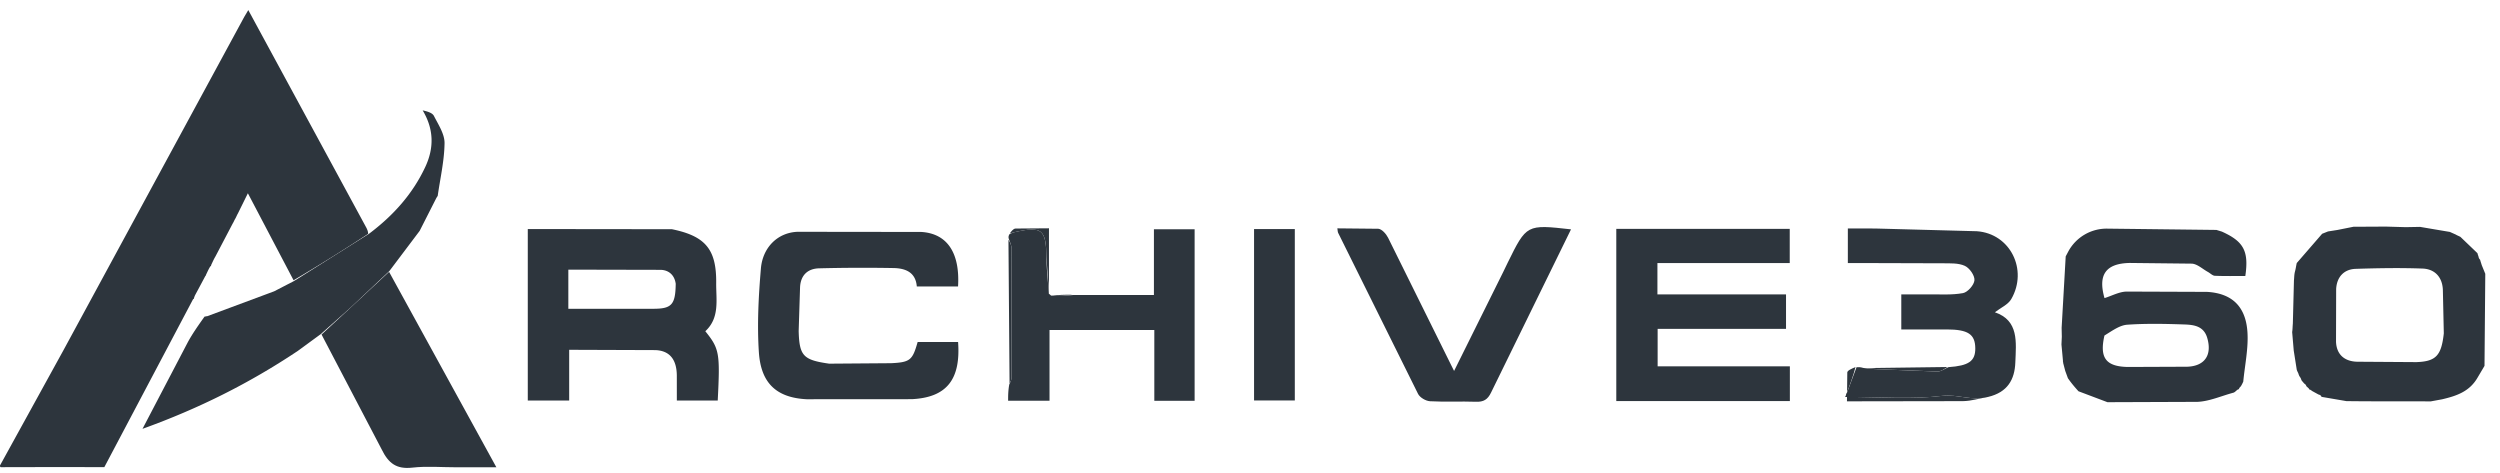
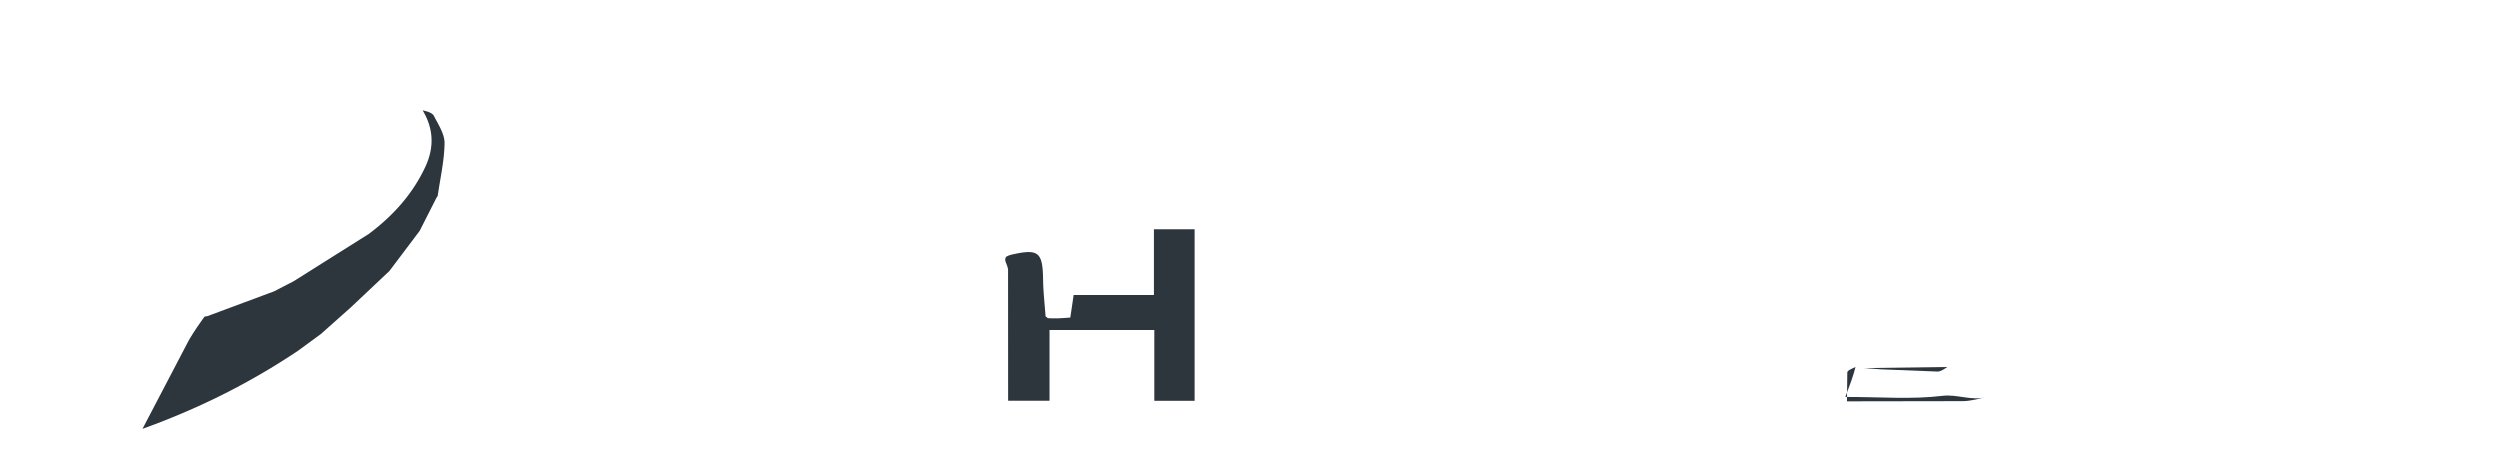
<svg xmlns="http://www.w3.org/2000/svg" width="132" height="25" fill="#2d353d">
-   <path d="M5.508 24.664c-1.795-.002-3.59-.003-5.447.003C0 24.676 0 24.609 0 24.576l3.342-6.069L12.894.896l.216-.364 6.242 11.507c.062.132.081.197.087.308a92.12 92.12 0 0 1-3.938 2.451l-2.413-4.594-.53 1.074c-.058.098-.081.176-.137.271-.054.088-.075.158-.135.254l-.912 1.74c-.085.142-.136.263-.207.411-.023.049-.026.072-.022.096.006.002-.002-.009-.038.011-.09.145-.144.27-.214.416-.016.021-.015.075-.052.099l-.372.697-.138.256a.91.91 0 0 0-.098.25c.003.001 0-.005-.039.02L5.51 24.663zm120.463-12.7l1.048.03.762-.014.872.148.7.118.308.137c.085.053.153.072.251.126l.898.86c.018.081.041.125.061.2.012.074.04.101.08.149.024.099.051.163.083.275l.189.464-.041 4.862-.364.615c-.425.741-1.112.971-1.878 1.15l-.599.11c-1.505-.009-2.957.005-4.452-.015l-1.324-.227c0 .005.01.002 0-.028-.043-.062-.081-.074-.151-.095l-.334-.183a.5.5 0 0 0-.17-.095c0 .006.013.004.002-.03-.052-.058-.092-.081-.138-.134-.022-.073-.053-.096-.112-.137l-.138-.162c.001-.026-.035-.063-.035-.098-.033-.068-.065-.1-.097-.16 0-.028-.036-.07-.036-.108-.032-.076-.062-.114-.088-.203l-.159-1.01-.083-.976c.025-.154.02-.274.036-.446l.058-2.271c.016-.168.013-.292.047-.452.049-.169.062-.303.101-.475l1.341-1.546.311-.123.495-.078.845-.169 1.711-.009zm3.062 5.64l-.05-2.311c-.032-.675-.436-1.09-1.077-1.113-1.172-.043-2.348-.022-3.521.015-.643.021-1.006.45-1.036 1.07l-.007 2.771c.023.686.449 1.043 1.106 1.063l3.137.021c1.038-.036 1.319-.348 1.448-1.516zm-10.588 2.543c-.029.066-.058.132-.125.246-.075.075-.098.111-.105.156-.04.005-.075.021-.147.088-.042.039-.092.08-.136.095-.665.18-1.281.46-1.908.486l-4.75.018-1.53-.577c-.228-.252-.392-.45-.559-.691l-.141-.386-.108-.415c.006-.024-.018-.068-.012-.125l-.079-.852.019-.411-.01-.469.215-3.772.14-.265a2.3 2.3 0 0 1 2.068-1.201l5.75.068.286.088c1.161.523 1.43 1.036 1.24 2.343-.528 0-1.068.013-1.607-.01-.125-.005-.243-.134-.366-.201-.283-.155-.562-.424-.853-.44l-3.271-.036c-1.284.024-1.688.633-1.338 1.856.387-.121.772-.335 1.162-.345l4.25.016c1.329.077 2.047.78 2.135 2.124.056.861-.138 1.739-.22 2.61zm-7.33-2.431c-.267 1.17.064 1.636 1.231 1.66l3.141-.013c.937-.033 1.322-.632 1.051-1.534-.187-.619-.712-.68-1.208-.697-1.003-.034-2.01-.056-3.009.013-.397.027-.777.308-1.206.571zm-75.631-5.612c1.766.364 2.349 1.065 2.331 2.836-.009.884.198 1.836-.574 2.549.744.926.784 1.148.655 3.661h-2.159l-.001-1.329c-.009-.818-.359-1.307-1.137-1.335l-4.546-.016v2.677h-2.186v-9.053l7.617.009zm.194 2.878c-.064-.472-.383-.727-.802-.734l-4.868-.011v2.067h4.482c.97-.001 1.173-.209 1.188-1.321zm53.031.561h5.593v1.821h-6.779v1.98h6.982v1.833H85.34v-9.094h9.158v1.807h-6.986v1.653h1.198zm-44.927 3.659l3.269-.025c1.02-.047 1.131-.172 1.401-1.121h2.135c.143 1.963-.586 2.93-2.442 3.02l-5.556.004c-1.609-.082-2.415-.864-2.521-2.486-.096-1.467-.017-2.955.108-4.423.092-1.083.858-1.887 1.932-1.932l6.532.008c1.422.085 2.048 1.17 1.945 2.877h-2.178c-.062-.76-.612-.96-1.236-.971a90.01 90.01 0 0 0-3.923.015c-.601.015-.974.363-1.005.999l-.073 2.313c.036 1.319.248 1.526 1.612 1.722z" />
-   <path d="M15.516 14.843l3.966-2.498c1.298-.976 2.307-2.109 2.971-3.526.463-.988.469-1.983-.137-2.991.267.058.515.134.597.296.234.46.566.958.559 1.437-.012.928-.229 1.854-.361 2.781l-.068.105-.885 1.743-1.598 2.12-2.043 1.925-1.578 1.404-1.217.891c-2.565 1.711-5.222 3.04-8.198 4.113l2.378-4.547c.256-.478.574-.922.897-1.379.033.002.093-.023.143-.021l3.535-1.315 1.04-.538zm41.172.732h4.239v-3.47h2.149v9.059h-2.128v-3.741h-5.533v3.735h-2.186c0-.257 0-.515.059-.855.079-.167.116-.252.116-.336l-.003-6.893c-.001-.16-.092-.32-.141-.48-.011-.059-.022-.118.038-.225a1.07 1.07 0 0 1 .258-.108c1.454-.334 1.674-.151 1.694 1.313.009.648.085 1.294.131 1.942.021.009.042.019.112.09.43.031.812 0 1.195-.031z" />
-   <path d="M16.978 17.663l1.539-1.427 2.026-1.882 5.665 10.318H24.07c-.765 0-1.537-.067-2.292.018-.839.095-1.265-.216-1.635-.98l-3.165-6.046zm64.761-3.082l-3.009 6.142c-.182.379-.401.505-.803.49-.808-.03-1.618.018-2.424-.028-.221-.013-.532-.194-.629-.386l-4.22-8.504c-.026-.053-.022-.122-.042-.238l2.163.022c.185.014.413.27.514.47l3.337 6.738.15.299 2.6-5.237.229-.475c.999-2.028.999-2.028 3.345-1.764l-1.21 2.471zm-13.373 1.733v4.832h-2.152v-9.052h2.152v4.22zm-15.121-3.658c.064.099.155.259.156.419l.003 6.893c0 .085-.037.169-.099.29l-.059-7.601zm2.138 2.798l-.131-1.88c-.02-1.465-.24-1.647-1.694-1.313l-.242.065c.063-.086.178-.252.302-.259l1.767-.013v3.399zm1.247.108c-.325.045-.707.075-1.106.06.338-.055.693-.065 1.106-.06zm61.402-3.701zm-20.006 7.527c.098-.005.196-.011.353.038.345.061.631.062.916.074l2.996.118c.195.003.393-.151.59-.233 1.067-.073 1.418-.319 1.414-.988-.004-.751-.38-1.001-1.509-1.003h-2.398v-1.849l1.429-.001c.612-.008 1.236.042 1.829-.068.249-.046.587-.43.605-.681s-.261-.645-.508-.758c-.338-.155-.767-.13-1.158-.135l-4.329-.013h-.69v-1.826l1.442.002 5.371.144c1.762.126 2.707 2.033 1.818 3.579-.172.3-.57.467-.868.699 1.278.439 1.12 1.58 1.08 2.654-.034.898-.409 1.572-1.44 1.817-.873.23-1.607-.155-2.412-.057-1.609.196-3.259.058-5.121.058l.59-1.57z" />
+   <path d="M15.516 14.843l3.966-2.498c1.298-.976 2.307-2.109 2.971-3.526.463-.988.469-1.983-.137-2.991.267.058.515.134.597.296.234.46.566.958.559 1.437-.012.928-.229 1.854-.361 2.781l-.068.105-.885 1.743-1.598 2.12-2.043 1.925-1.578 1.404-1.217.891c-2.565 1.711-5.222 3.04-8.198 4.113l2.378-4.547c.256-.478.574-.922.897-1.379.033.002.093-.023.143-.021l3.535-1.315 1.04-.538zm41.172.732h4.239v-3.47h2.149v9.059h-2.128v-3.741h-5.533v3.735h-2.186l-.003-6.893c-.001-.16-.092-.32-.141-.48-.011-.059-.022-.118.038-.225a1.07 1.07 0 0 1 .258-.108c1.454-.334 1.674-.151 1.694 1.313.009.648.085 1.294.131 1.942.021.009.042.019.112.09.43.031.812 0 1.195-.031z" />
  <path d="M97.971 19.378c-.117.467-.288.924-.535 1.58 1.862 0 3.512.138 5.121-.058.805-.098 1.539.287 2.364.058-.388.079-.836.217-1.285.222l-6.117.01.018-1.528c.009-.108.247-.197.434-.285z" />
  <path d="M102.819 19.376c-.136.091-.334.245-.529.242l-2.996-.118-.868-.065 4.393-.059zm-90.292-3.401z" />
</svg>